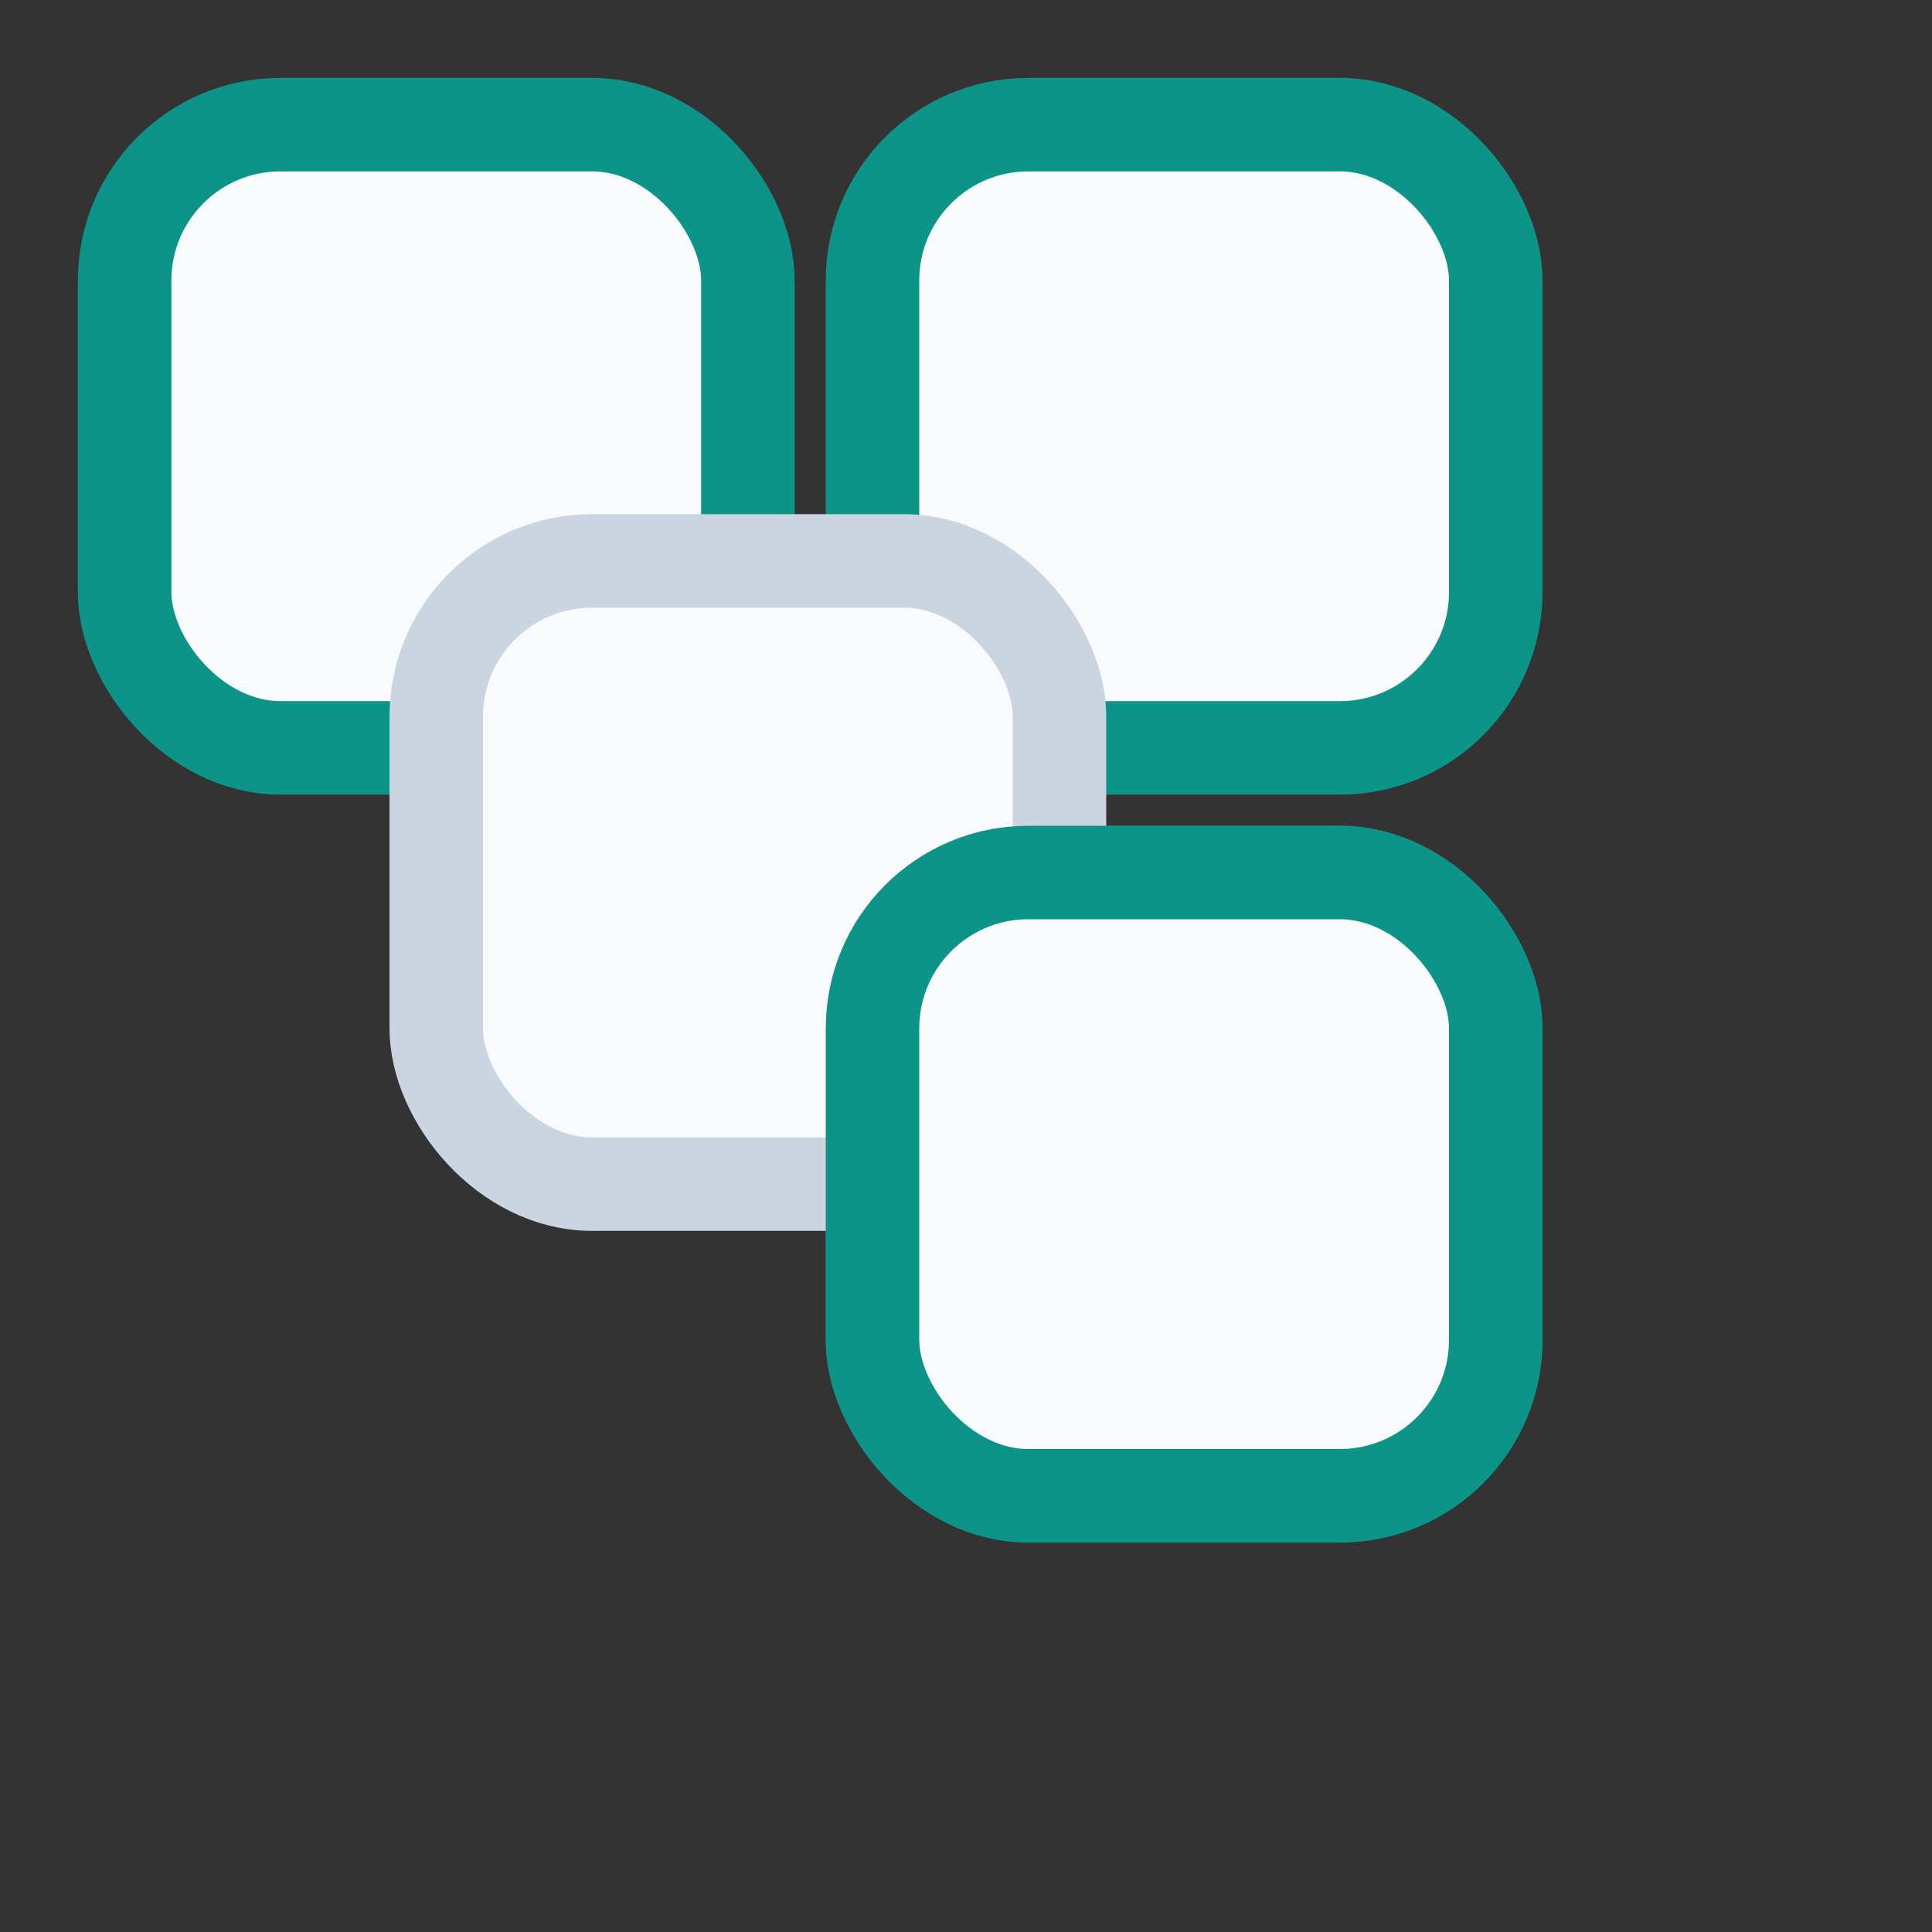
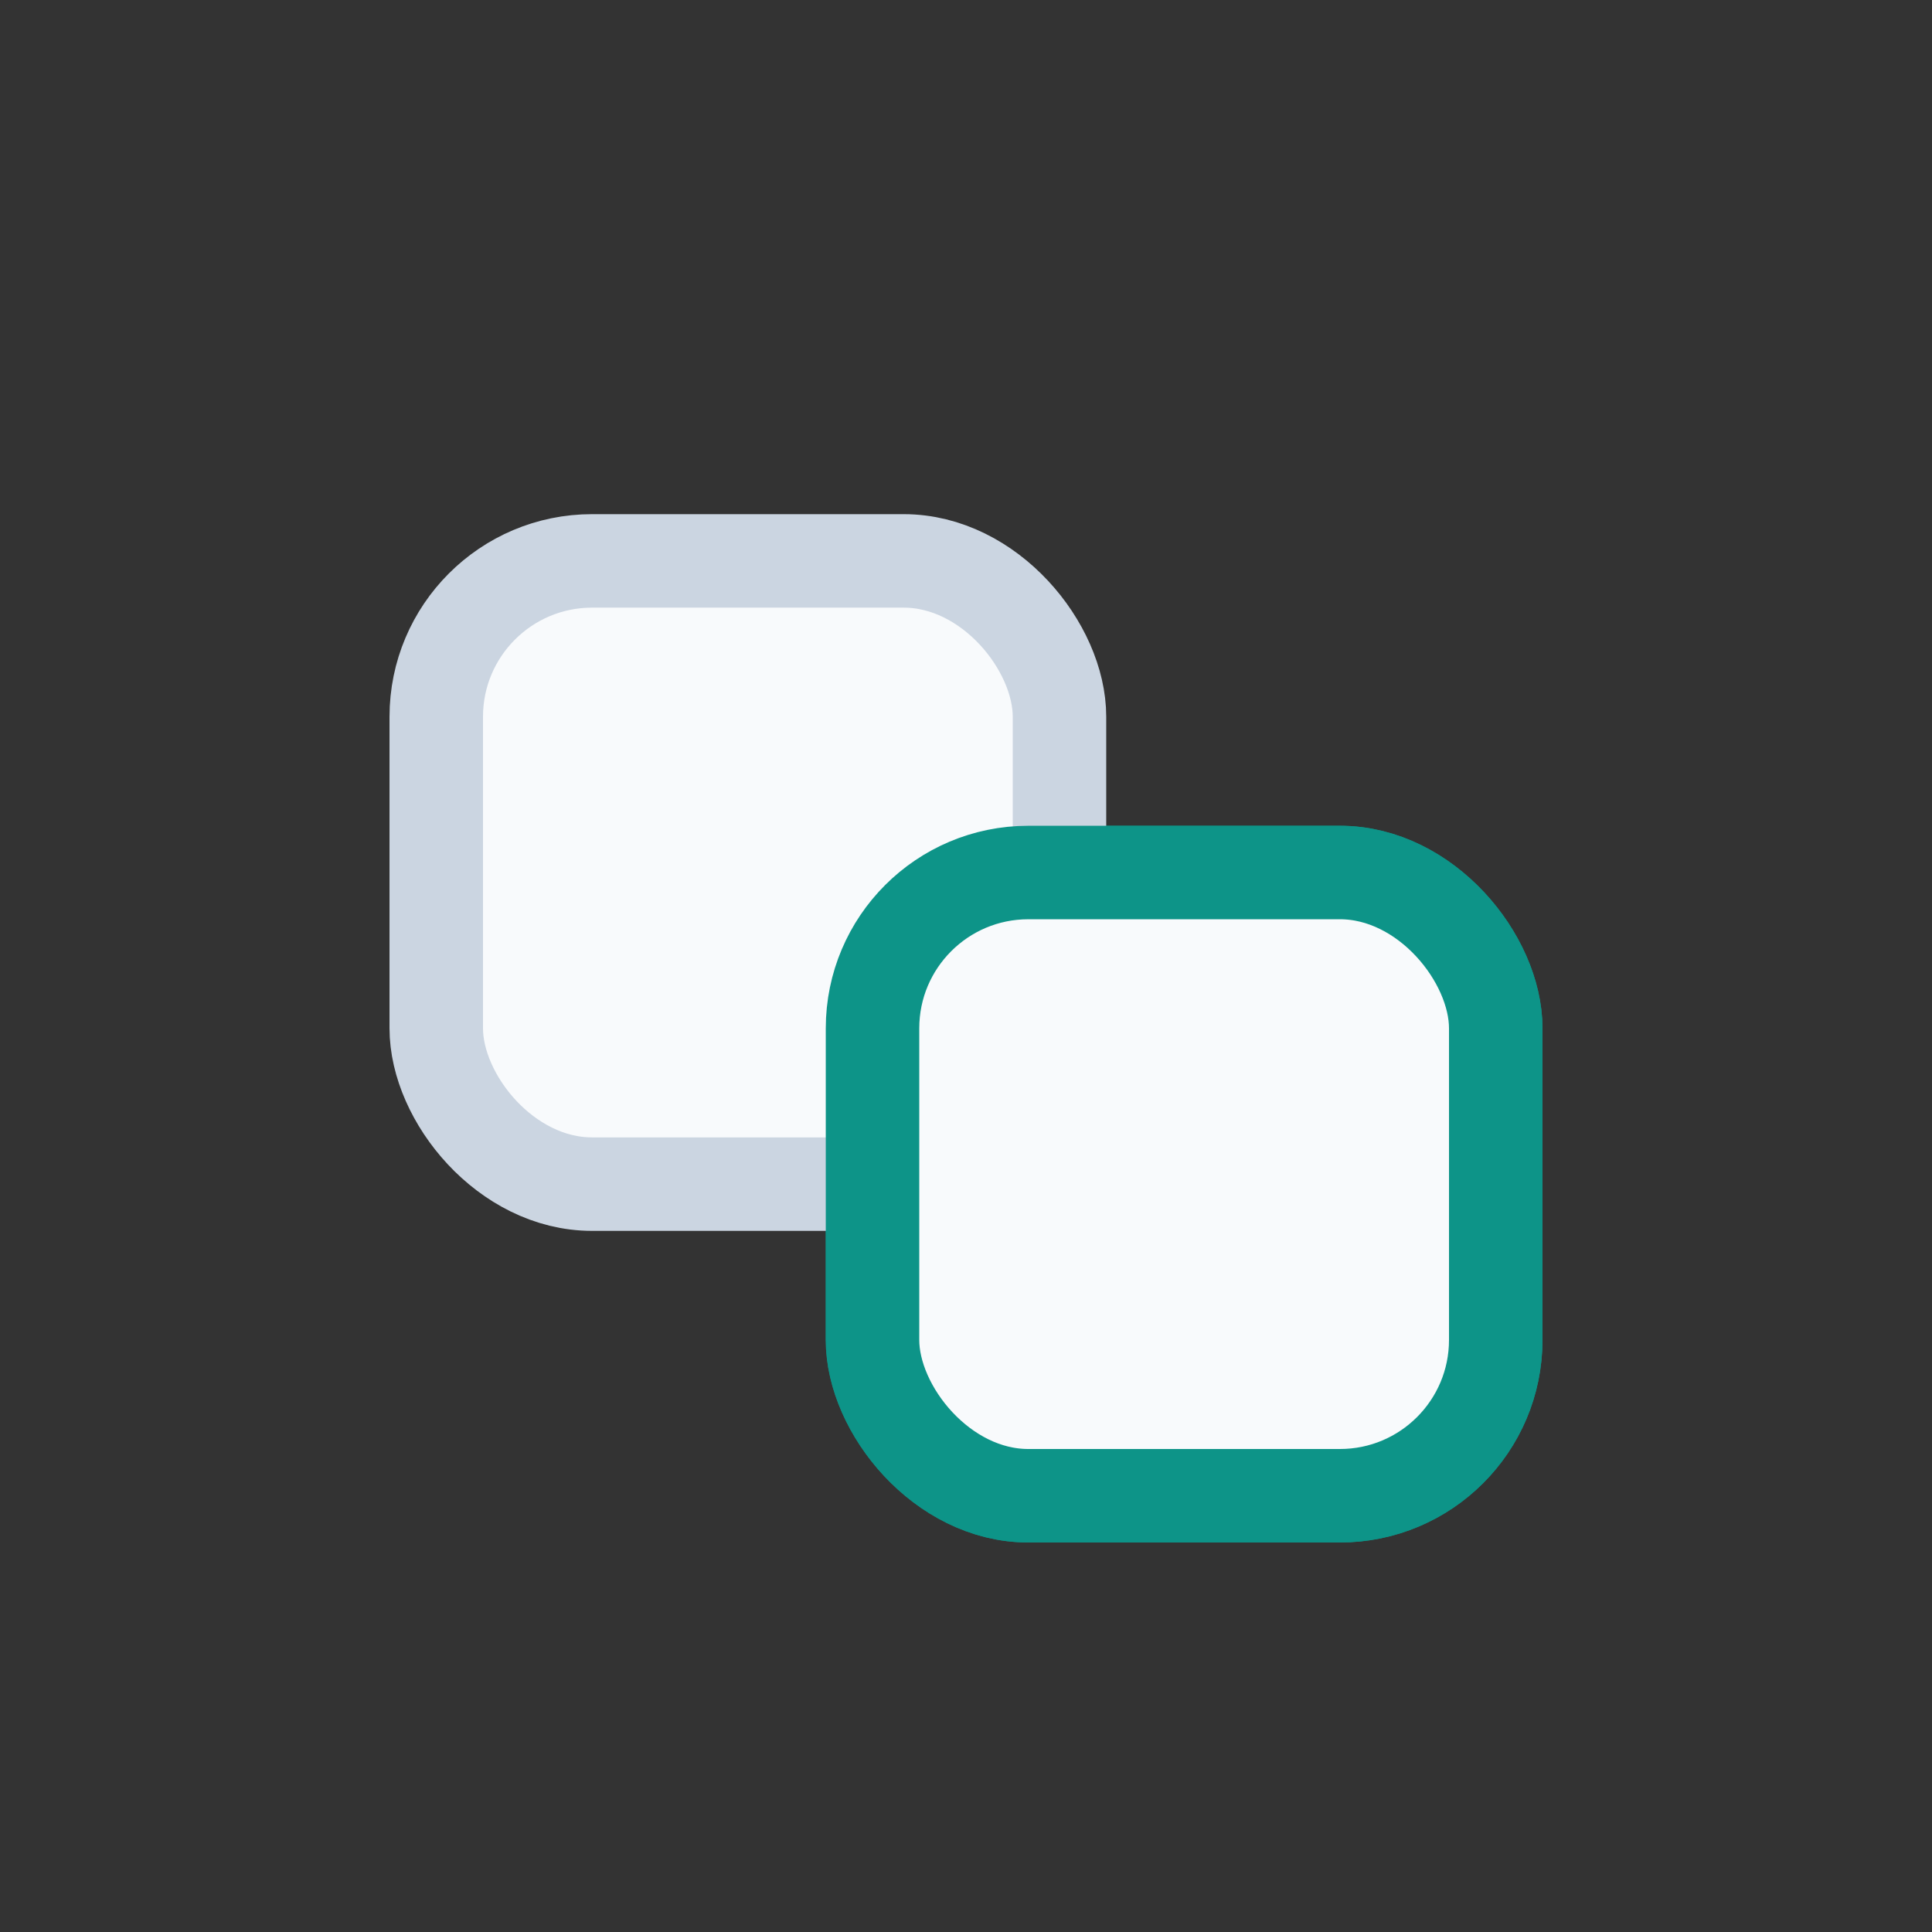
<svg xmlns="http://www.w3.org/2000/svg" width="52" height="52" viewBox="0 0 62 62" fill="none">
  <rect x="0" y="0" width="62" height="62" fill="#333333" stroke="none" />
  <title>MaPraqti Logo</title>
  <desc>Four overlapping squares, three teal and one grey, tilted slightly in an RTL layout.</desc>
  <g>
    <rect x="28" y="28" width="20" height="20" rx="5" fill="#F8FAFC" stroke="#0D9488" stroke-width="3" />
-     <rect x="4" y="4" width="20" height="20" rx="5" fill="#F8FAFC" stroke="#0D9488" stroke-width="3" />
-     <rect x="28" y="4" width="20" height="20" rx="5" fill="#F8FAFC" stroke="#0D9488" stroke-width="3" />
    <rect x="14" y="18" width="20" height="20" rx="5" fill="#F8FAFC" stroke="#CBD5E1" stroke-width="3" />
    <rect x="28" y="28" width="20" height="20" rx="5" fill="#F8FAFC" stroke="#0D9488" stroke-width="3" />
  </g>
</svg>